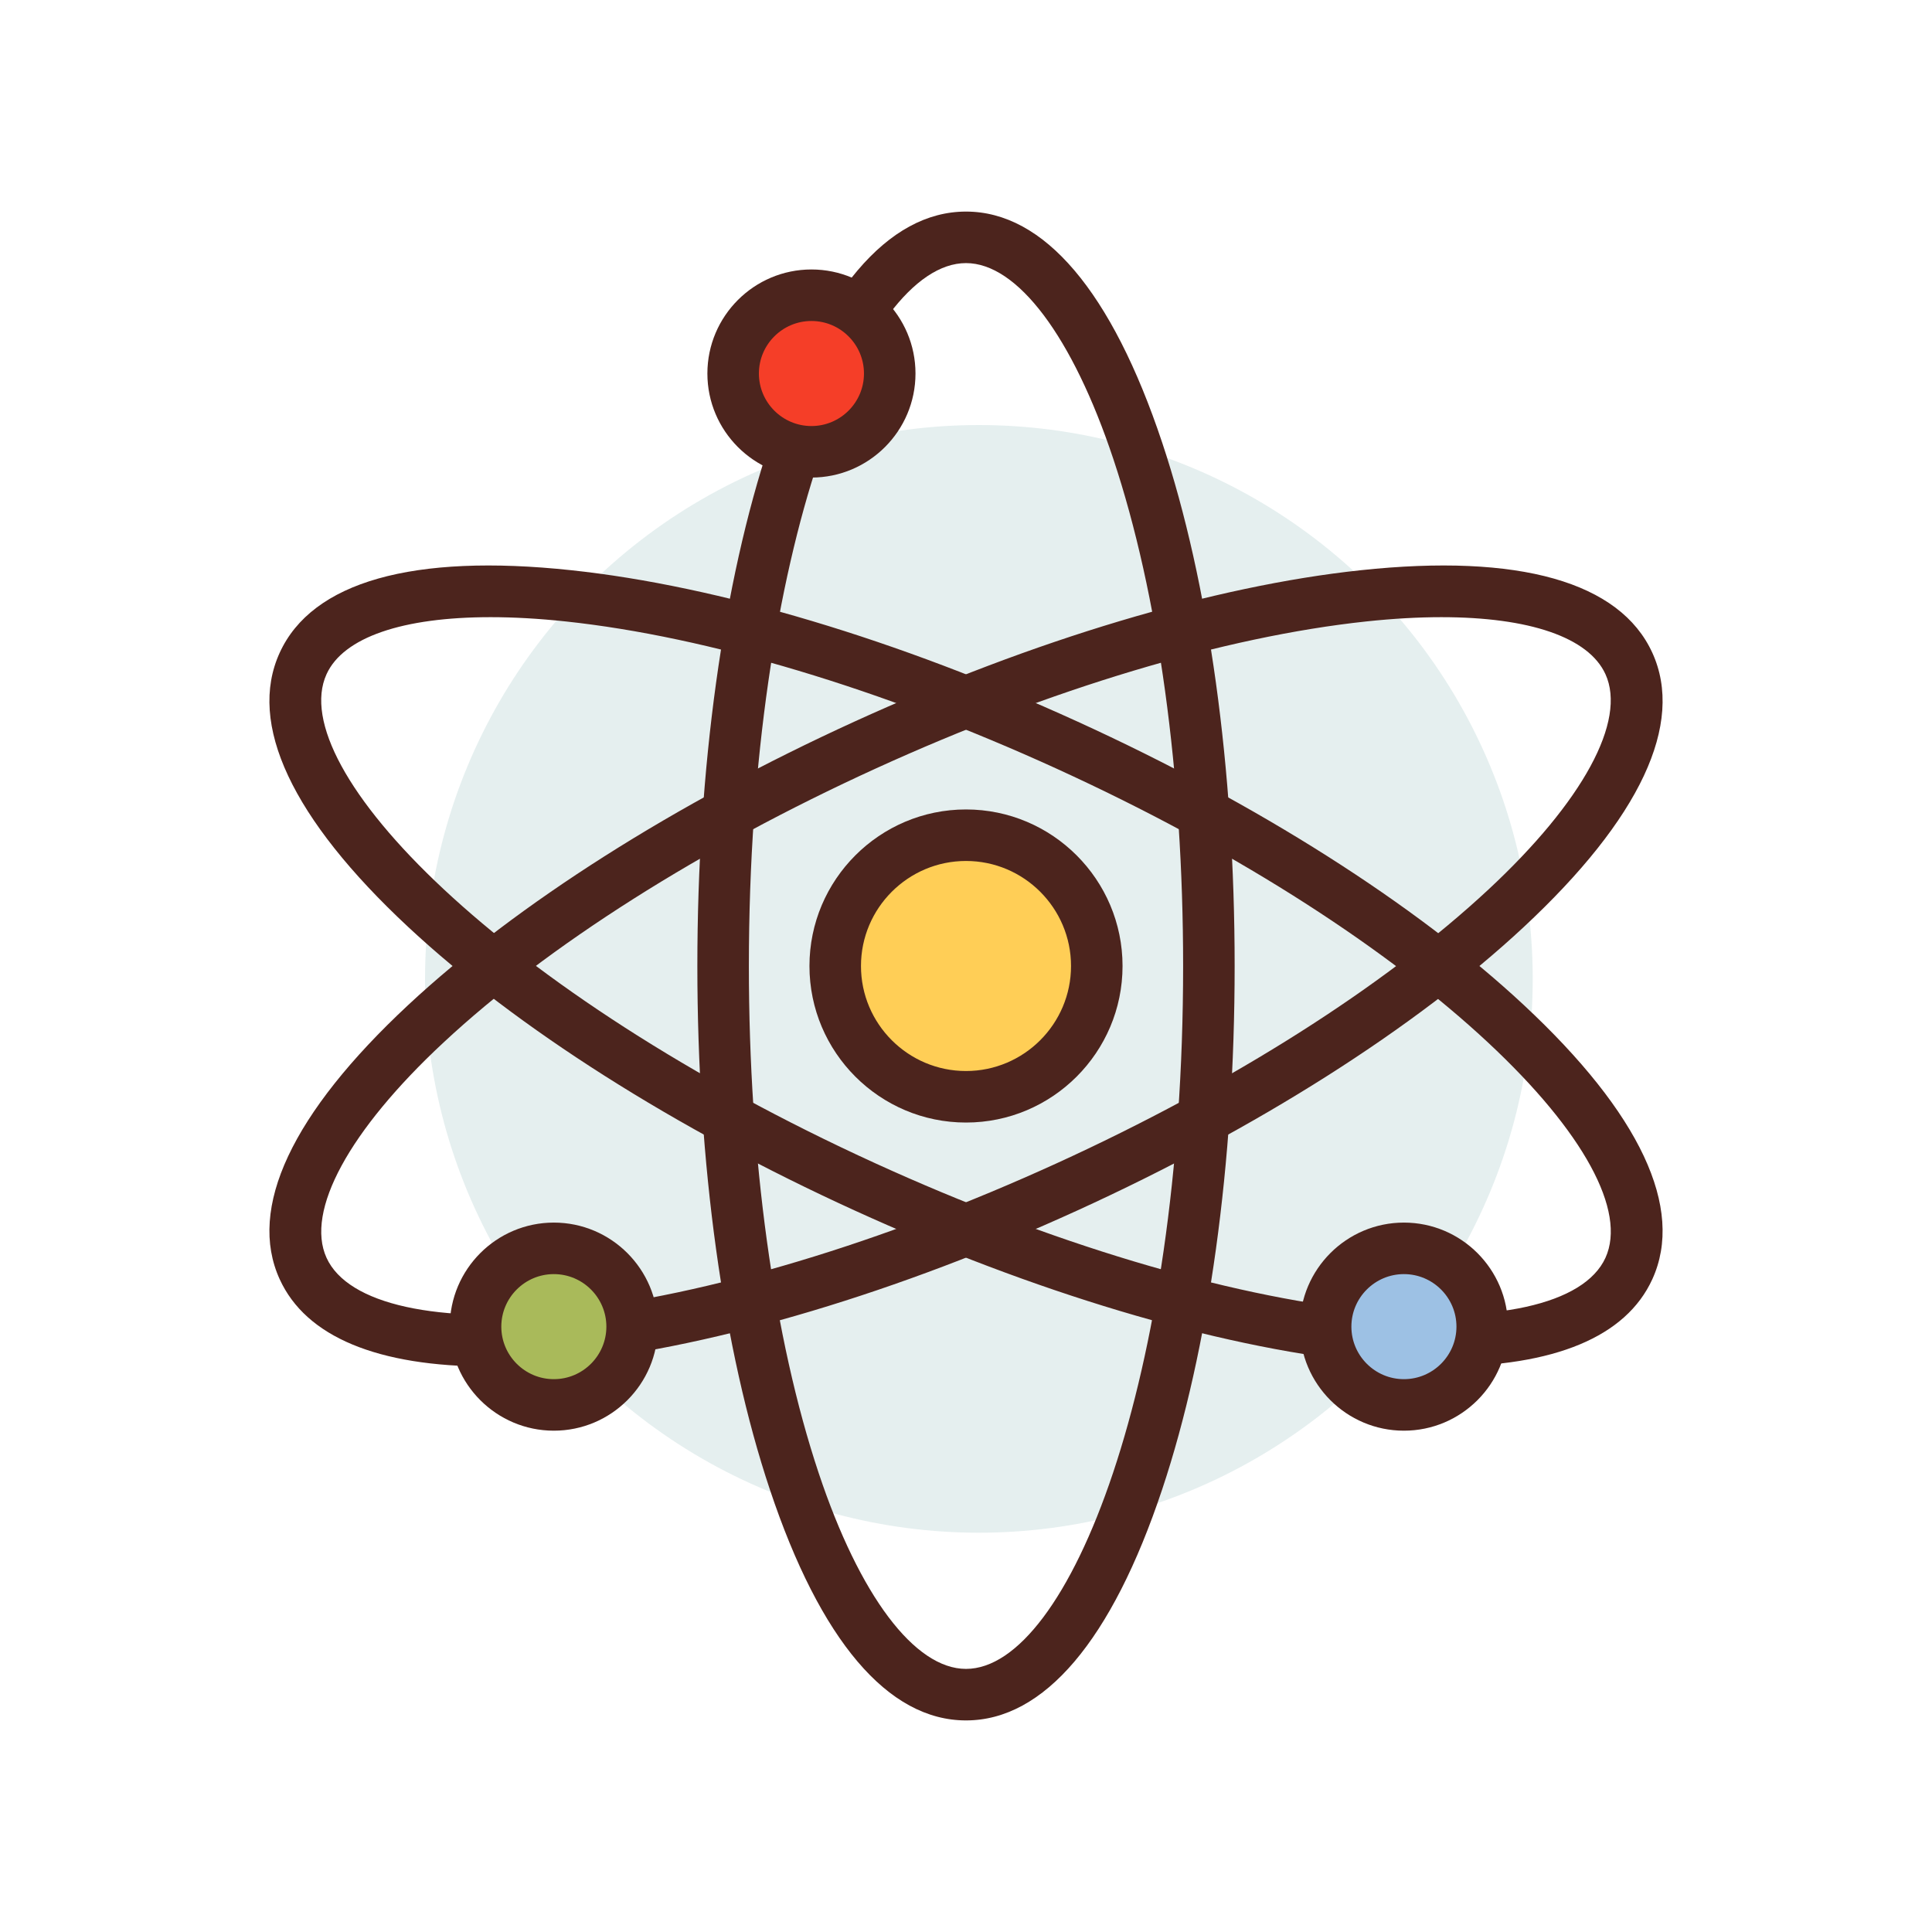
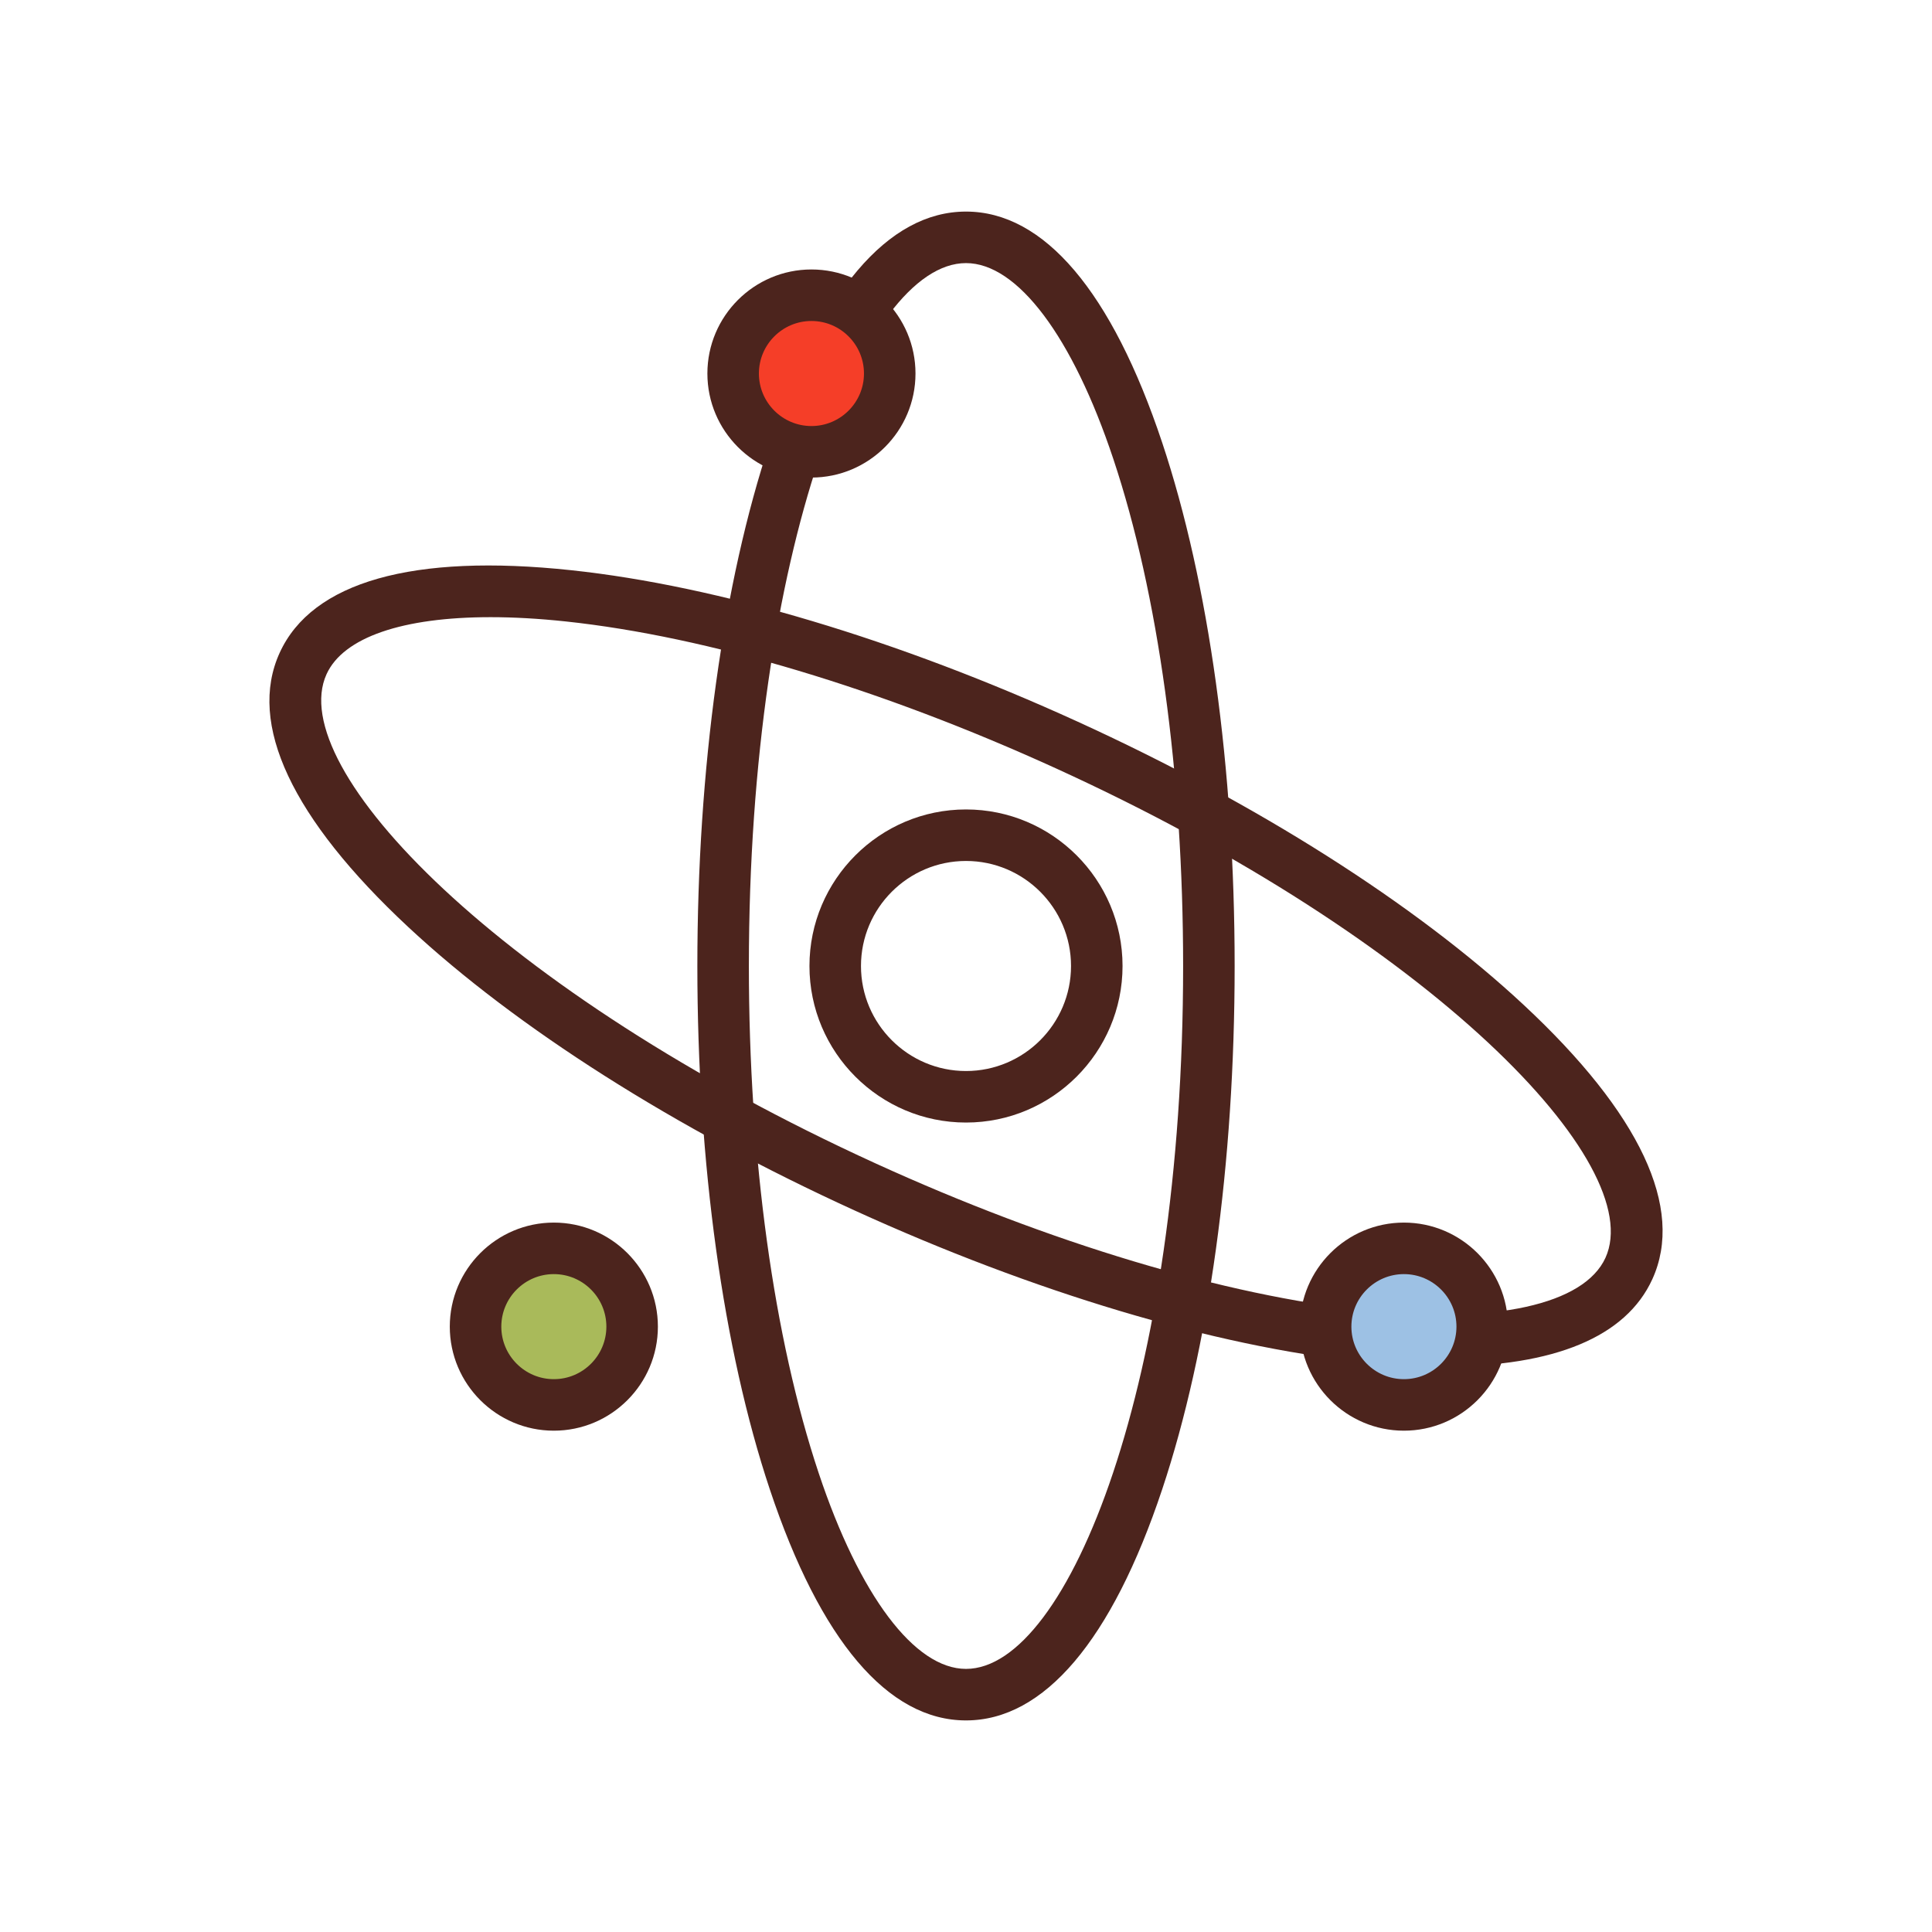
<svg xmlns="http://www.w3.org/2000/svg" id="atom" enable-background="new 0 0 300 300" height="512" viewBox="0 0 300 300" width="512">
  <g>
-     <circle cx="152" cy="152" fill="#e5efef" r="86" />
    <g fill="#4c241d">
      <path d="m150 267.146c-12.106 0-22.64-12.405-30.463-35.875-7.256-21.768-11.252-50.63-11.252-81.271 0-30.642 3.996-59.504 11.252-81.271 7.823-23.469 18.357-35.875 30.463-35.875s22.64 12.405 30.463 35.874c7.256 21.768 11.252 50.63 11.252 81.271s-3.996 59.503-11.252 81.271c-7.823 23.47-18.357 35.876-30.463 35.876zm0-226.292c-15.947 0-33.715 44.824-33.715 109.146 0 29.804 3.85 57.768 10.841 78.741 6.346 19.038 14.897 30.404 22.874 30.404 15.947 0 33.715-44.824 33.715-109.146 0-29.804-3.85-57.769-10.841-78.741-6.346-19.037-14.897-30.404-22.874-30.404z" />
-       <path d="m75.847 212.19c-17.226 0-28.334-4.604-32.419-13.556-5.026-11.014 1.886-25.747 19.99-42.608 16.791-15.638 41.389-31.256 69.264-43.977 27.875-12.722 55.792-21.069 78.607-23.505 24.601-2.628 40.258 1.807 45.285 12.819 5.026 11.014-1.886 25.747-19.99 42.608-16.791 15.638-41.389 31.256-69.264 43.977-27.875 12.722-55.792 21.069-78.607 23.505-4.606.493-8.899.737-12.866.737zm147.988-116.356c-3.606 0-7.518.219-11.698.665-21.982 2.348-49.021 10.455-76.135 22.828-27.114 12.374-50.956 27.486-67.133 42.554-14.685 13.678-21.476 26.176-18.164 33.432 3.311 7.257 17.201 10.317 37.157 8.188 21.982-2.348 49.021-10.455 76.135-22.828 27.114-12.374 50.956-27.486 67.133-42.554 14.685-13.678 21.476-26.176 18.164-33.433-2.617-5.737-11.849-8.852-25.459-8.852z" />
      <path d="m224.153 212.19c-3.968 0-8.259-.244-12.865-.736-22.815-2.436-50.731-10.783-78.607-23.505-27.875-12.721-52.474-28.339-69.264-43.977-18.104-16.861-25.016-31.595-19.99-42.607 5.026-11.015 20.683-15.45 45.285-12.82 22.815 2.436 50.731 10.783 78.607 23.505 27.875 12.721 52.474 28.339 69.264 43.977 18.104 16.861 25.016 31.595 19.99 42.608-4.085 8.951-15.196 13.555-32.42 13.555zm-147.988-116.356c-13.612 0-22.841 3.114-25.459 8.853-6.621 14.507 26.781 49.281 85.297 75.985 27.114 12.373 54.153 20.48 76.135 22.828 19.956 2.132 33.845-.929 37.157-8.188 6.621-14.507-26.781-49.281-85.297-75.985-27.114-12.373-54.153-20.48-76.135-22.828-4.179-.446-8.093-.665-11.698-.665z" />
    </g>
    <g>
-       <circle cx="150" cy="150" fill="#ffce56" r="20.308" />
      <path d="m150 174.308c-13.403 0-24.308-10.904-24.308-24.308s10.905-24.309 24.308-24.309 24.308 10.905 24.308 24.309-10.905 24.308-24.308 24.308zm0-40.617c-8.992 0-16.308 7.316-16.308 16.309s7.316 16.308 16.308 16.308 16.308-7.315 16.308-16.308-7.316-16.309-16.308-16.309z" fill="#4c241d" />
    </g>
    <g>
      <circle cx="126" cy="58" fill="#f53e28" r="12.157" />
      <path d="m126 74.156c-8.909 0-16.157-7.248-16.157-16.156 0-8.909 7.248-16.157 16.157-16.157s16.157 7.248 16.157 16.157c0 8.908-7.248 16.156-16.157 16.156zm0-24.313c-4.498 0-8.157 3.659-8.157 8.157 0 4.497 3.659 8.156 8.157 8.156s8.157-3.659 8.157-8.156c0-4.498-3.659-8.157-8.157-8.157z" fill="#4c241d" />
    </g>
    <g>
      <circle cx="218" cy="206" fill="#9dc1e4" r="12.157" />
      <path d="m218 222.156c-8.909 0-16.157-7.248-16.157-16.156 0-8.909 7.248-16.157 16.157-16.157s16.157 7.248 16.157 16.157c0 8.908-7.248 16.156-16.157 16.156zm0-24.313c-4.498 0-8.157 3.659-8.157 8.157 0 4.497 3.659 8.156 8.157 8.156s8.157-3.659 8.157-8.156c0-4.498-3.659-8.157-8.157-8.157z" fill="#4c241d" />
    </g>
    <g>
      <circle cx="86" cy="206" fill="#a9ba5a" r="12.157" />
      <path d="m86 222.156c-8.909 0-16.157-7.248-16.157-16.156 0-8.909 7.248-16.157 16.157-16.157s16.157 7.248 16.157 16.157c0 8.908-7.248 16.156-16.157 16.156zm0-24.313c-4.498 0-8.157 3.659-8.157 8.157 0 4.497 3.659 8.156 8.157 8.156s8.157-3.659 8.157-8.156c0-4.498-3.659-8.157-8.157-8.157z" fill="#4c241d" />
    </g>
  </g>
</svg>